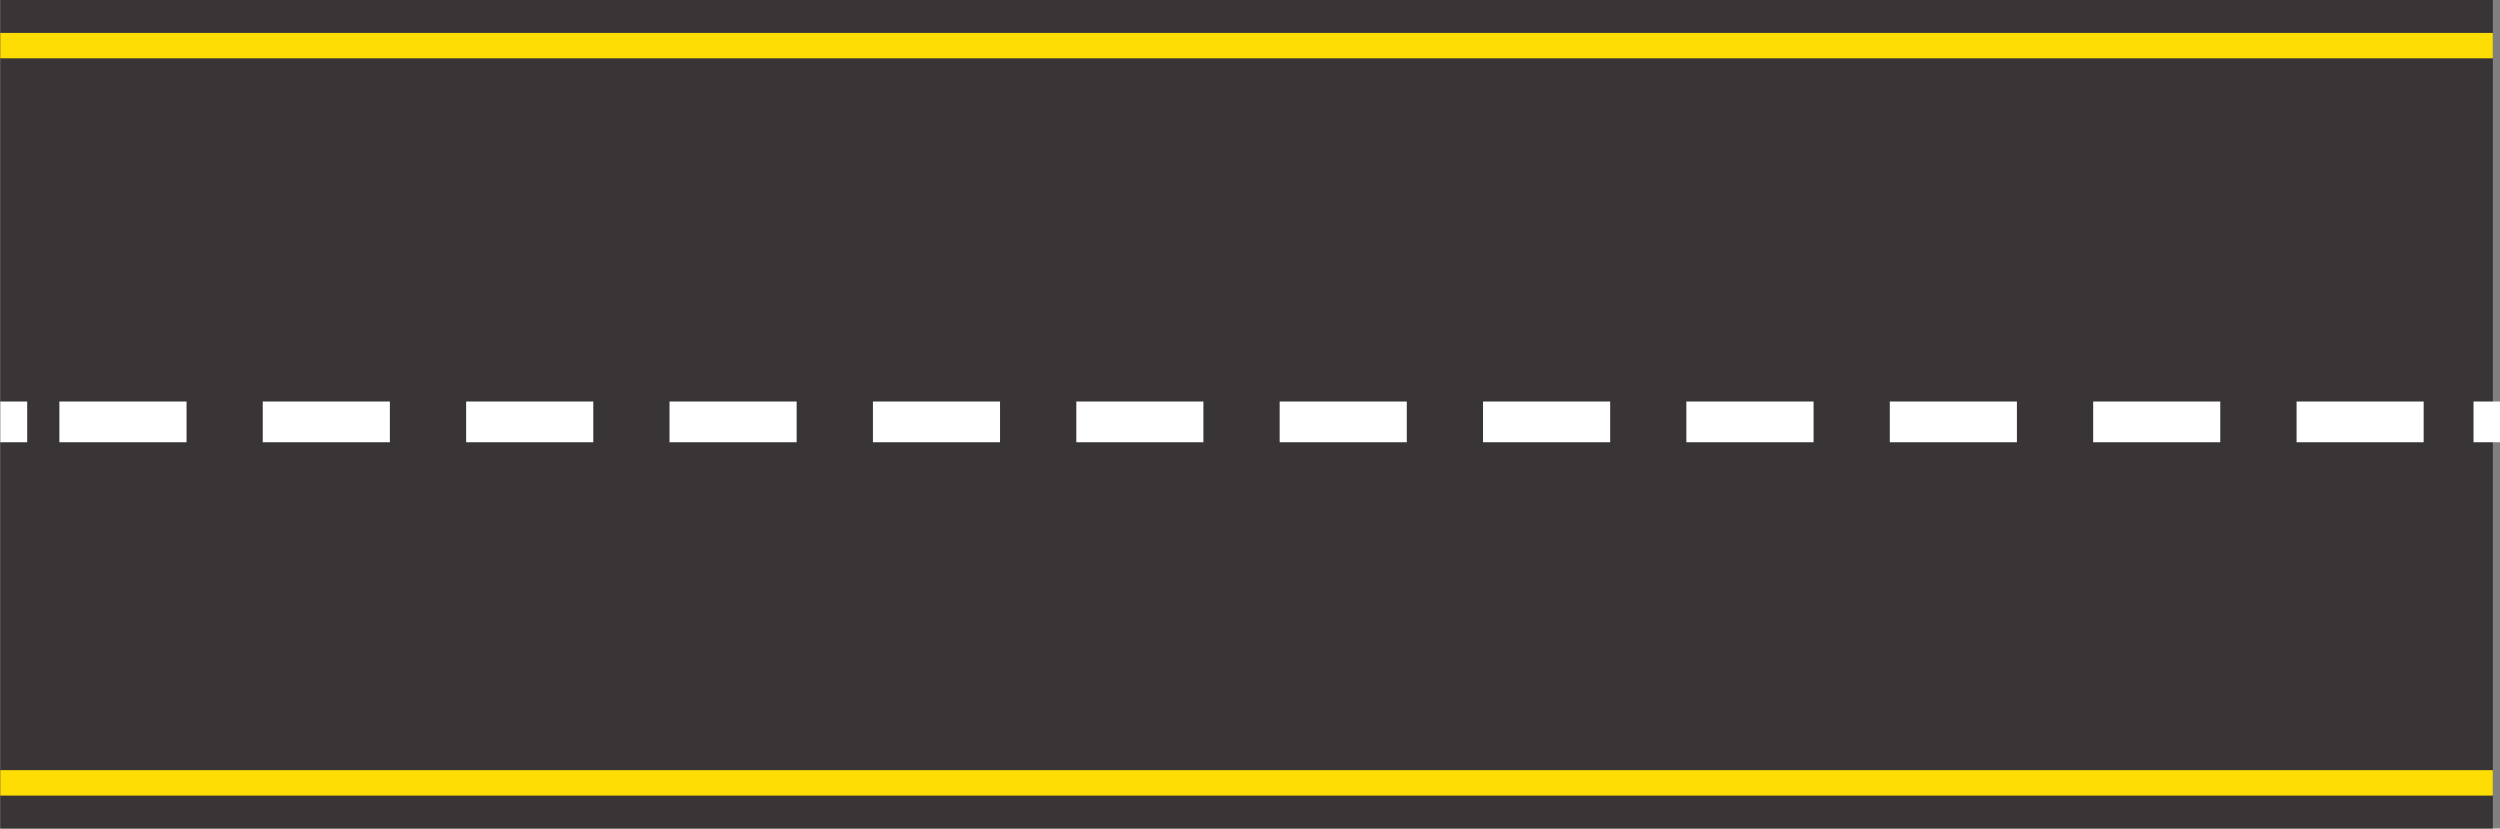
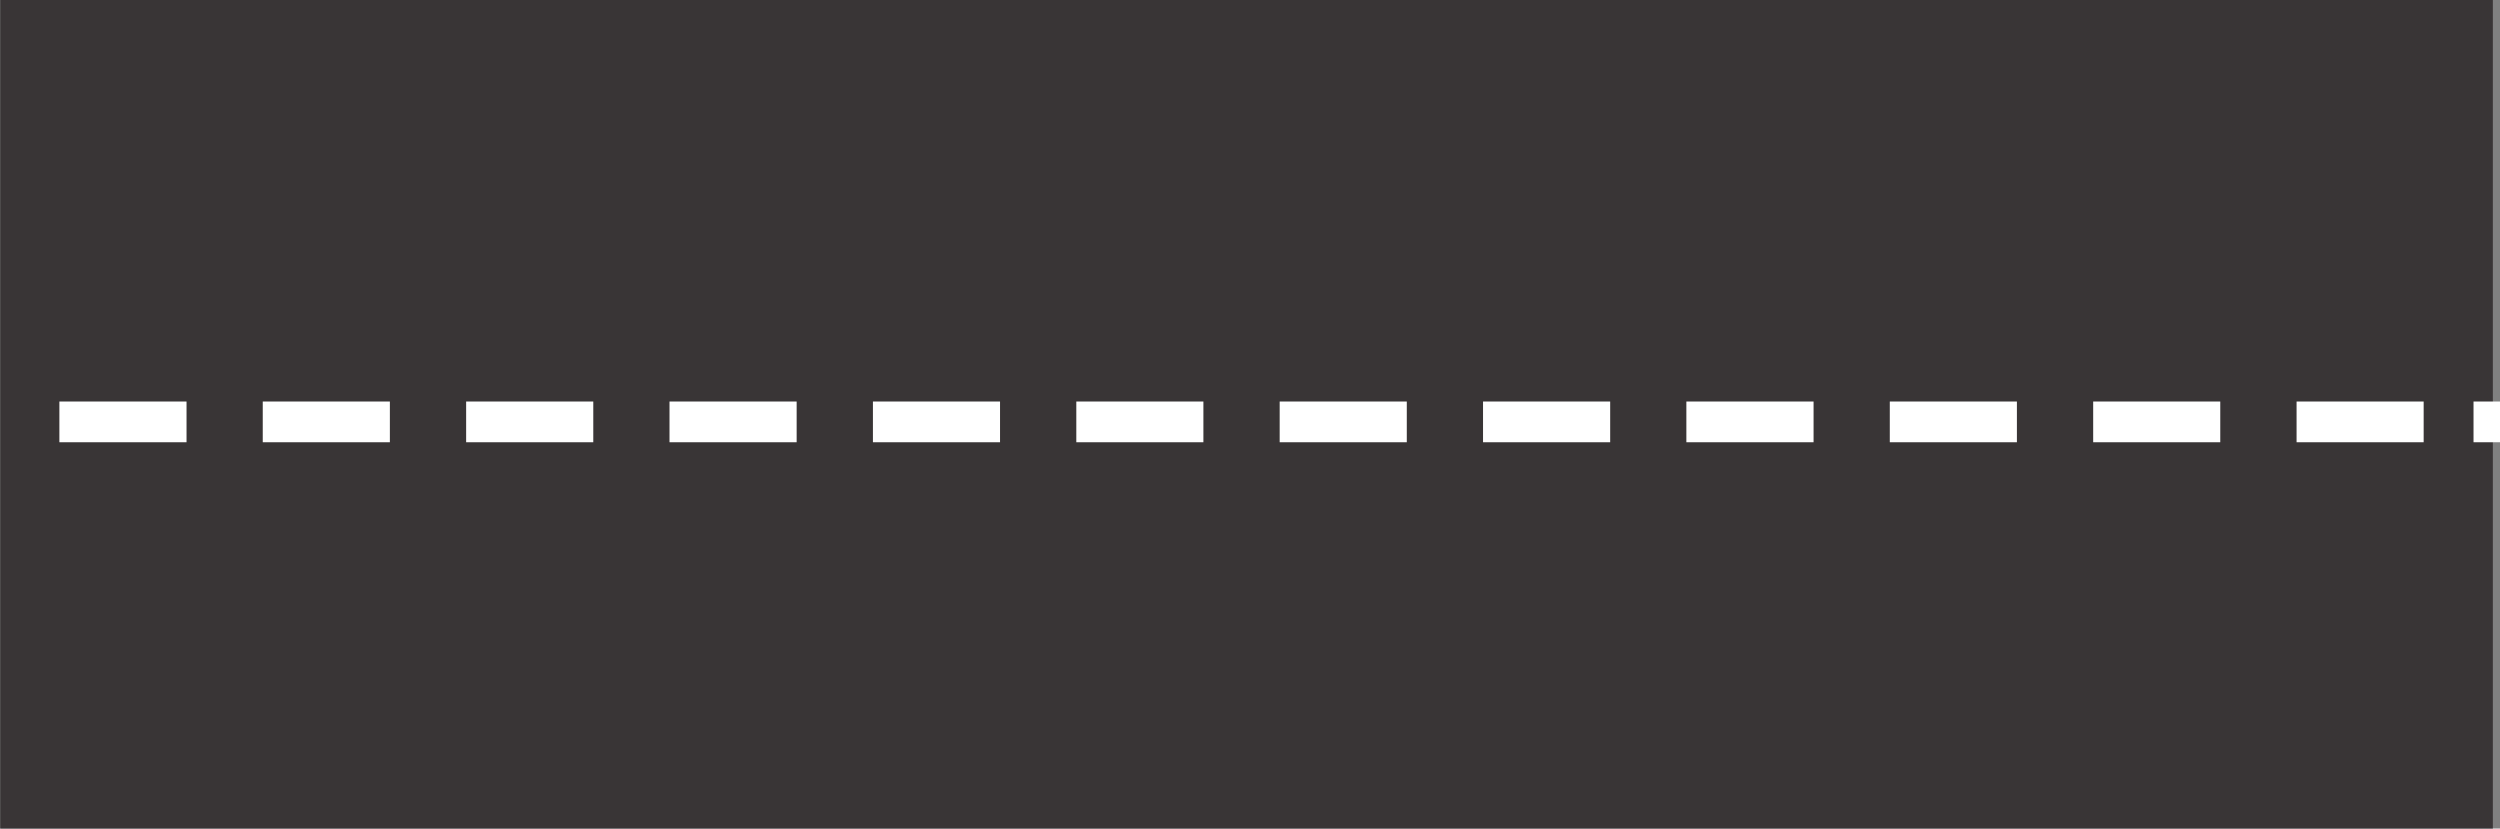
<svg xmlns="http://www.w3.org/2000/svg" height="120.2" preserveAspectRatio="xMidYMid meet" version="1.0" viewBox="31.2 100.4 362.7 120.2" width="362.7" zoomAndPan="magnify">
  <rect x="31.2" y="100.4" width="362.7" height="120.2" fill="#808080" stroke="none" />
  <g>
    <g id="change1_1">
      <path d="M 31.242 220.613 L 31.242 100.387 L 392.863 100.387 L 392.863 220.613 L 31.242 220.613" fill="#393536" />
    </g>
    <g id="change2_1">
-       <path d="M 31.242 108.859 L 31.242 105.176 L 392.863 105.176 L 392.863 108.859 L 31.242 108.859" fill="#fddd04" />
-     </g>
+       </g>
    <g id="change2_2">
-       <path d="M 31.242 215.824 L 31.242 212.133 L 392.863 212.133 L 392.863 215.824 L 31.242 215.824" fill="#fddd04" />
-     </g>
+       </g>
    <g id="change3_1">
-       <path d="M 31.242 164.562 L 31.242 158.652 L 35.145 158.652 L 35.145 164.562 L 31.242 164.562" fill="#fff" />
-     </g>
+       </g>
    <g id="change3_2">
      <path d="M 364.387 164.562 L 364.387 158.652 L 382.824 158.652 L 382.824 164.562 Z M 334.879 164.562 L 334.879 158.652 L 353.316 158.652 L 353.316 164.562 Z M 305.371 164.562 L 305.371 158.652 L 323.812 158.652 L 323.812 164.562 Z M 275.859 164.562 L 275.859 158.652 L 294.312 158.652 L 294.312 164.562 Z M 246.359 164.562 L 246.359 158.652 L 264.805 158.652 L 264.805 164.562 Z M 216.855 164.562 L 216.855 158.652 L 235.297 158.652 L 235.297 164.562 Z M 187.352 164.562 L 187.352 158.652 L 205.789 158.652 L 205.789 164.562 Z M 157.844 164.562 L 157.844 158.652 L 176.285 158.652 L 176.285 164.562 Z M 128.332 164.562 L 128.332 158.652 L 146.777 158.652 L 146.777 164.562 Z M 98.828 164.562 L 98.828 158.652 L 117.273 158.652 L 117.273 164.562 Z M 69.32 164.562 L 69.32 158.652 L 87.762 158.652 L 87.762 164.562 Z M 39.816 164.562 L 39.816 158.652 L 58.262 158.652 L 58.262 164.562 L 39.816 164.562" fill="#fff" />
    </g>
    <g id="change3_3">
-       <path d="M 390.059 164.562 L 390.059 158.652 L 393.961 158.652 L 393.961 164.562 L 390.059 164.562" fill="#fff" />
+       <path d="M 390.059 164.562 L 390.059 158.652 L 393.961 158.652 L 393.961 164.562 " fill="#fff" />
    </g>
  </g>
</svg>